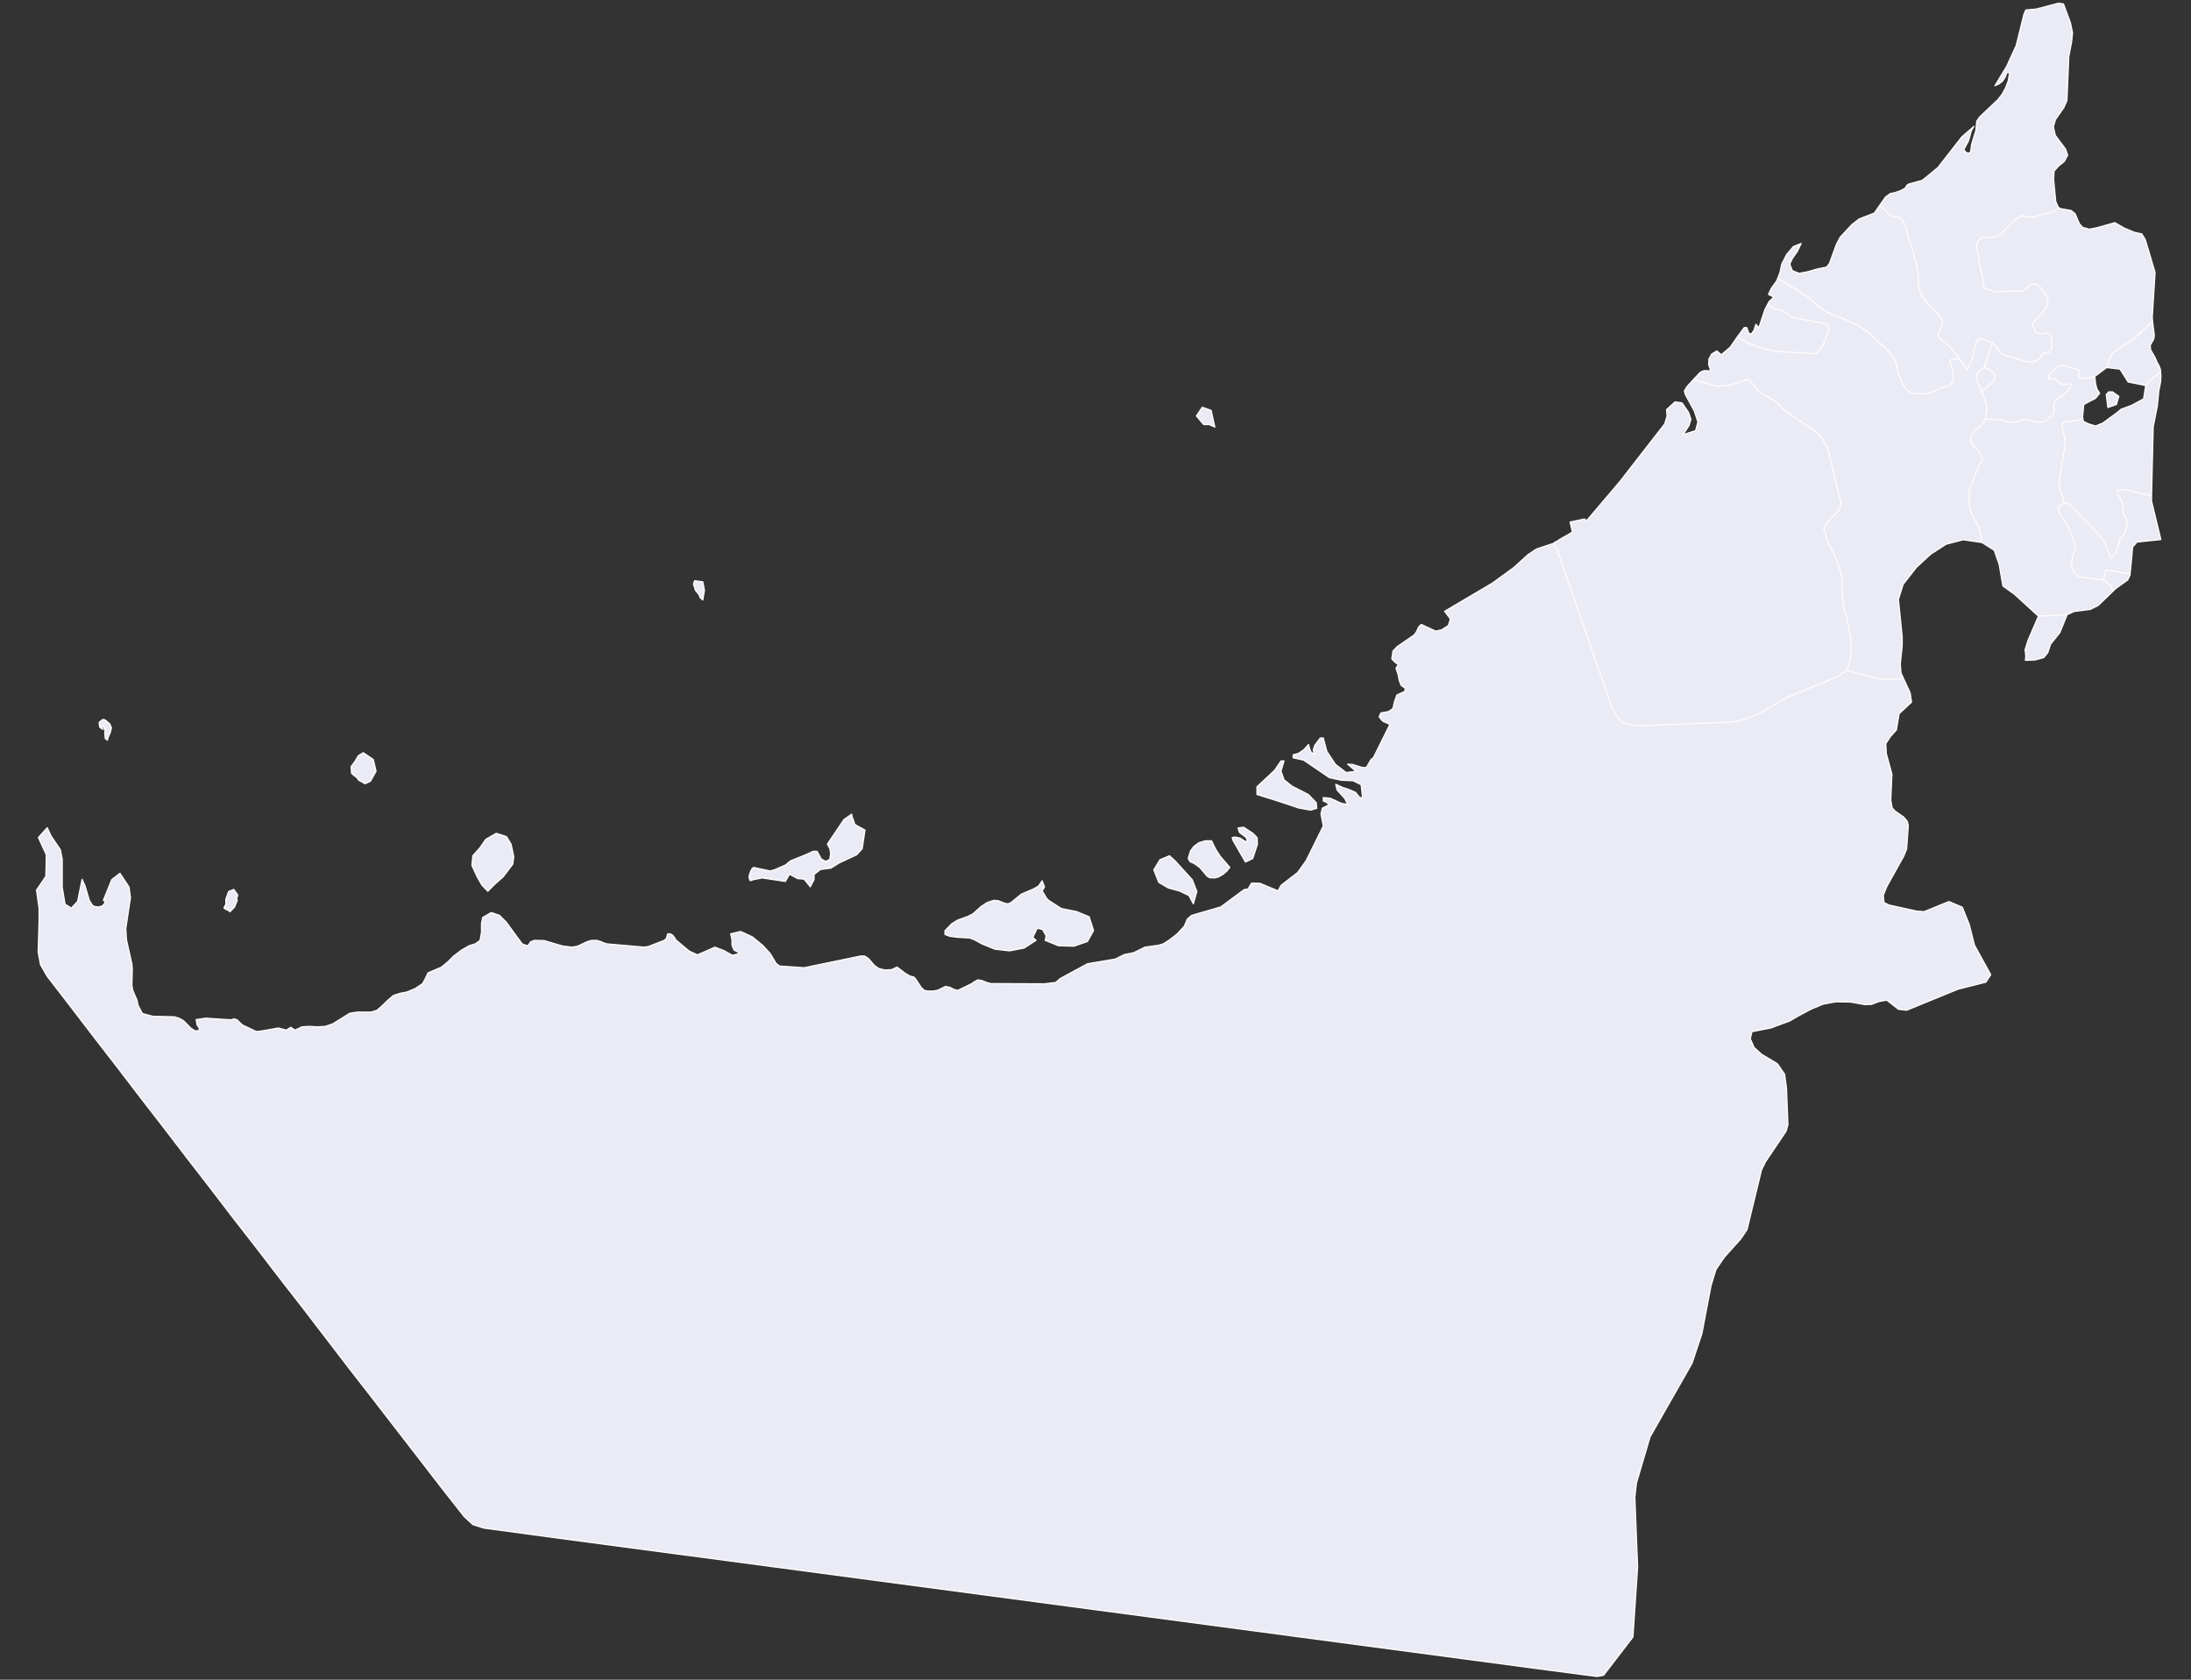
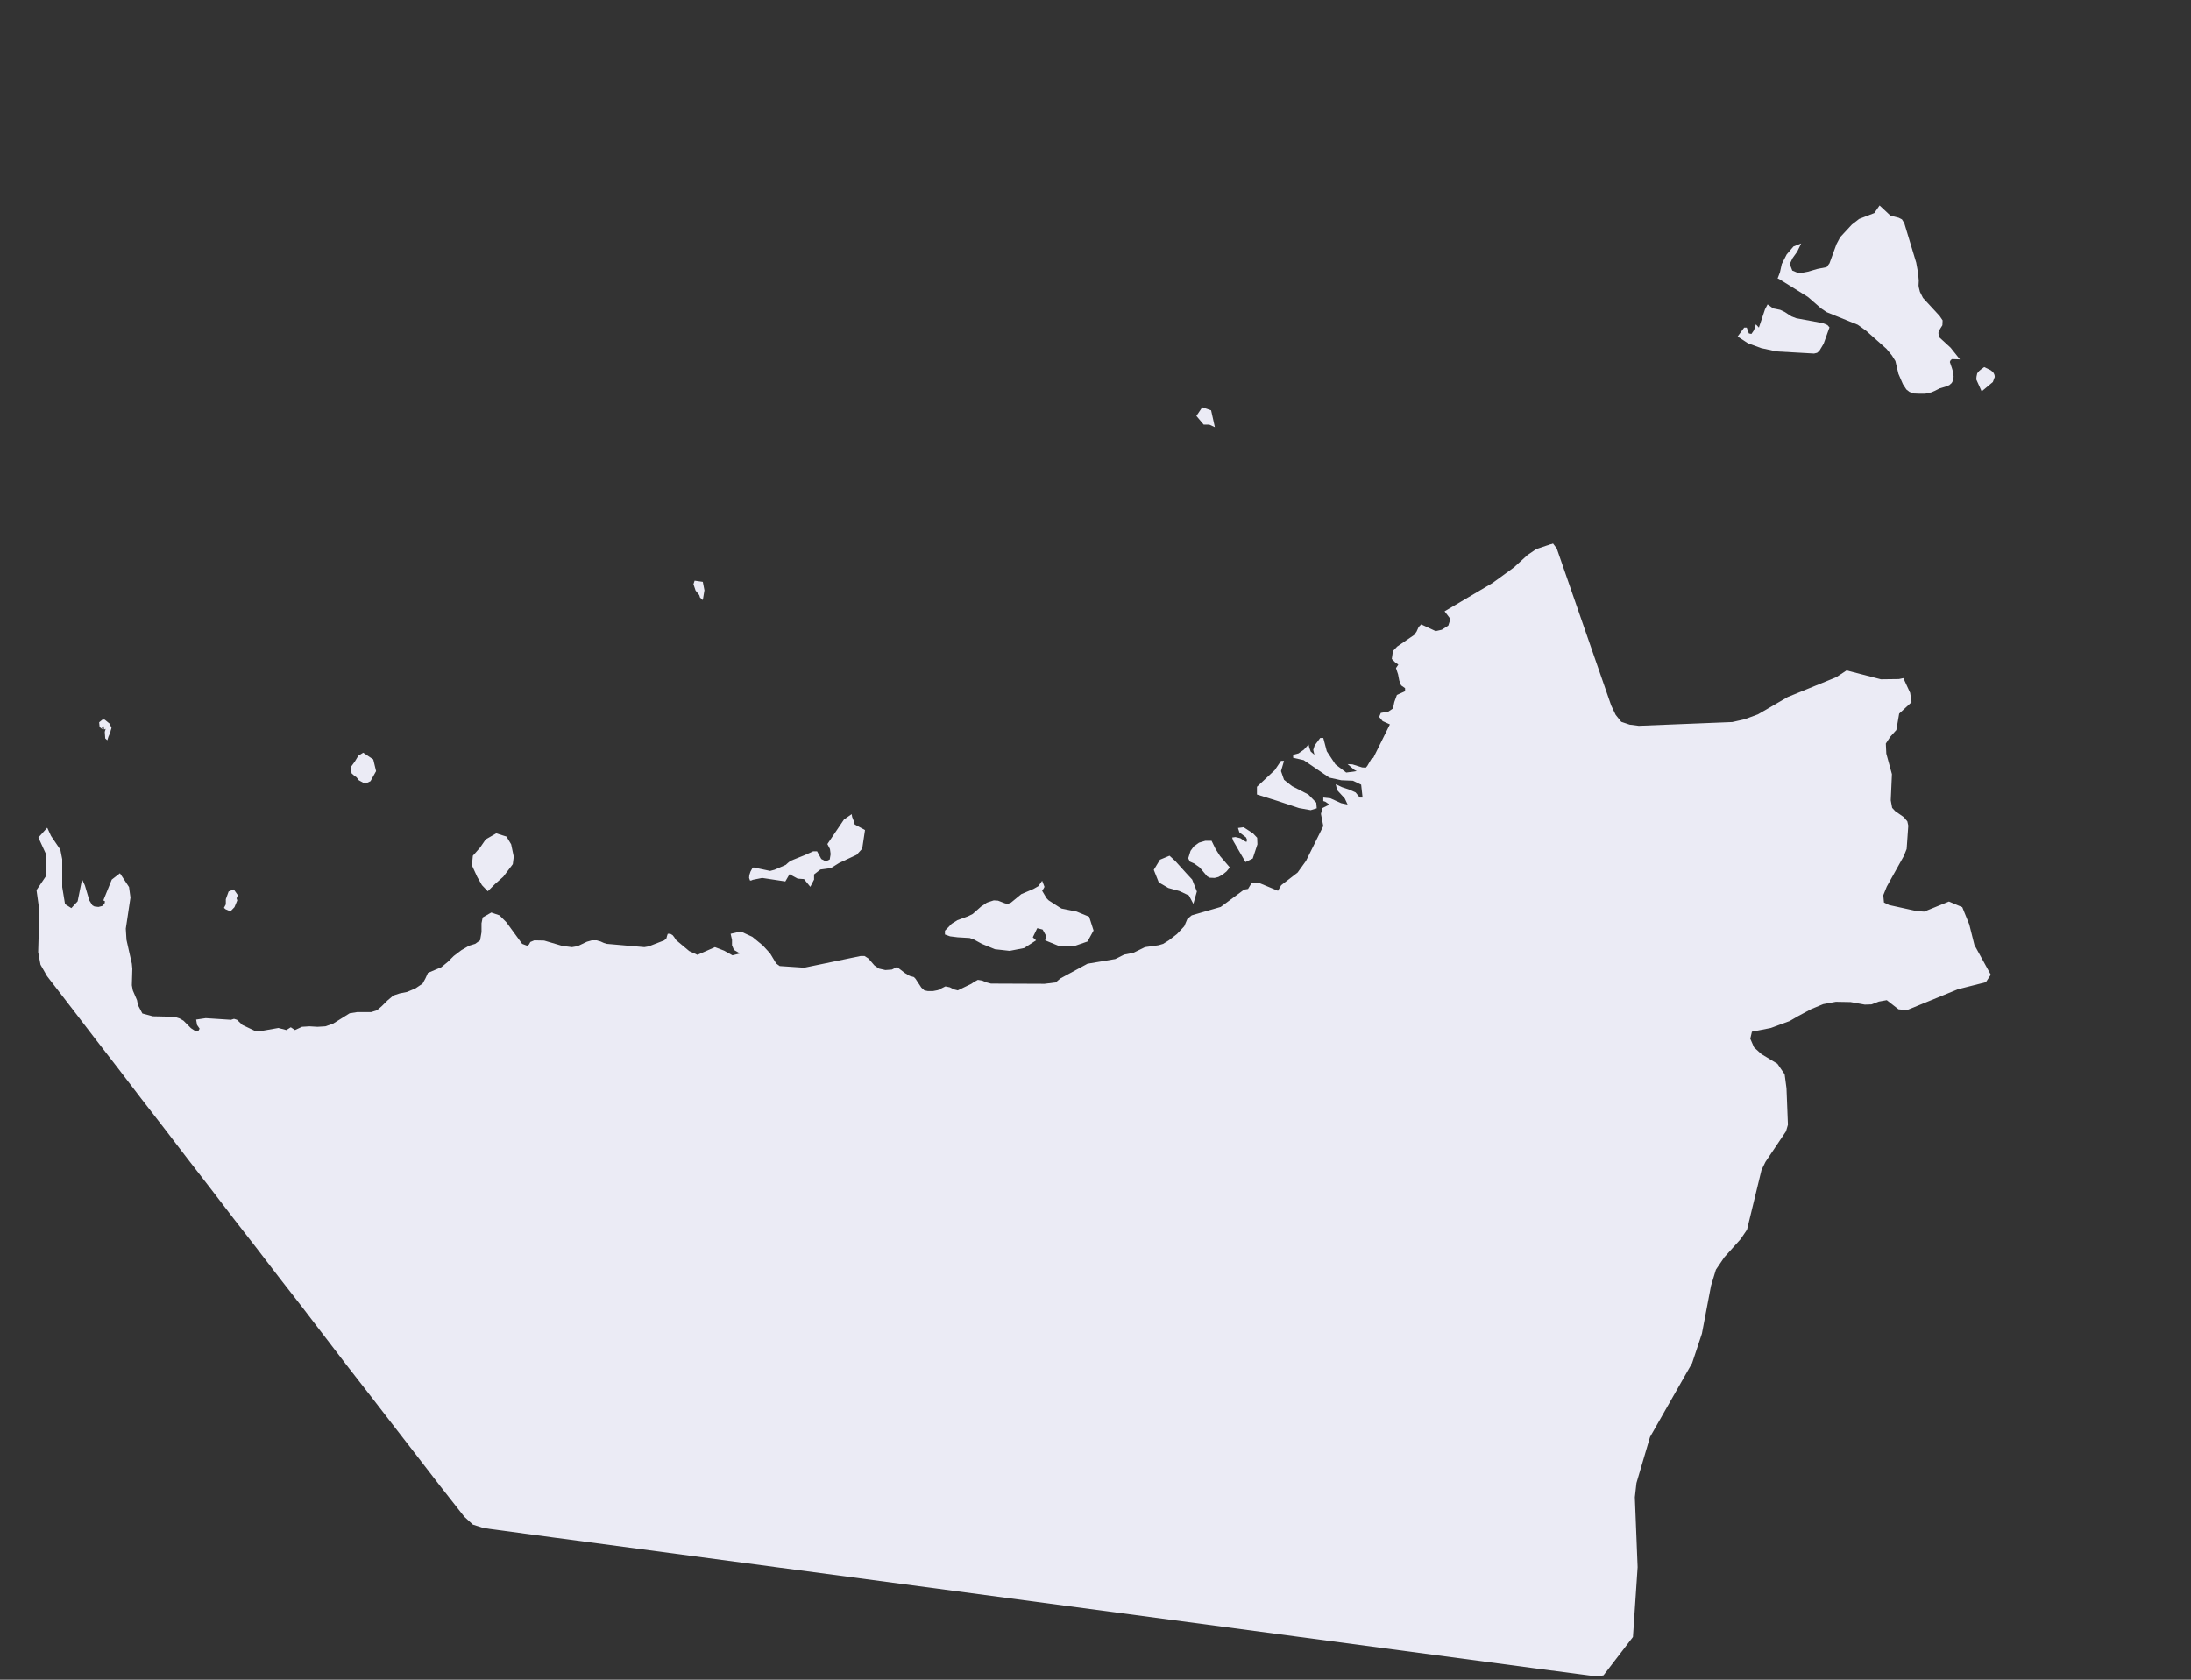
<svg xmlns="http://www.w3.org/2000/svg" width="60" height="46" viewBox="0 0 60 46" fill="none">
  <rect x="0" y="0" width="60" height="46" fill="#333333" stroke="none" />
-   <path d="M57.038 11.461L57.051 11.538L57.198 11.608L57.39 11.666L57.589 11.582L57.947 11.32L58.088 11.205L58.37 11.102L58.702 10.923L58.76 10.558L58.849 10.437L59.157 10.2L59.169 10.194L59.176 10.296L59.169 10.45L59.118 10.712L59.08 11.109L58.965 11.691L58.92 13.573L58.856 13.56L58.209 13.413H58.107L57.992 13.438L57.986 13.496L58.011 13.547L58.05 13.618L58.088 13.707L58.12 13.816L58.139 14.008L58.158 14.085L58.197 14.155L58.242 14.213L58.248 14.302L58.235 14.418L58.19 14.597L58.12 14.699L58.05 14.763L57.953 15.128L57.813 15.294L57.608 14.789L56.744 13.867L56.673 13.81L56.526 13.771L56.475 13.586L56.437 13.496L56.398 13.394L56.386 13.272L56.398 13.118L56.539 12.274V12.12L56.533 11.973L56.469 11.691L56.475 11.602L56.552 11.55L56.891 11.518L57.038 11.461ZM57.691 10.066L57.365 10.309L57.026 10.373L56.923 10.328L56.91 10.29L56.917 10.251L56.936 10.206L56.949 10.168L56.936 10.142L56.898 10.117L56.507 10.014L56.456 10.008L56.366 10.046L56.27 10.117L56.104 10.29L56.097 10.354L56.13 10.379L56.213 10.366L56.27 10.373L56.322 10.398L56.379 10.475L56.405 10.494L56.443 10.514L56.481 10.52L56.526 10.526L56.686 10.514L56.712 10.526L56.718 10.539L56.712 10.558L56.654 10.667L56.59 10.738L56.501 10.814L56.309 10.949L56.258 11.045L56.238 11.134L56.251 11.211V11.275L56.232 11.333L56.194 11.378L56.123 11.422L56.091 11.454L56.059 11.512L55.982 11.557L55.854 11.57L55.496 11.499L55.381 11.493L55.266 11.538L55.157 11.563H55.01L54.83 11.506L54.376 11.474L54.408 11.192V11.122L54.267 10.718L54.574 10.462L54.626 10.322L54.619 10.27L54.6 10.226L54.574 10.187L54.51 10.136L54.337 10.053L54.555 9.394L54.651 9.47L54.696 9.534L54.747 9.611L54.805 9.682L54.888 9.726L55.477 9.899L55.605 9.918L55.714 9.899L55.809 9.848L55.88 9.778L55.963 9.675L56.027 9.65L56.097 9.656L56.155 9.618L56.194 9.515L56.174 9.24L56.117 9.15L56.027 9.112L55.931 9.138H55.854L55.79 9.118L55.745 9.086L55.726 9.048L55.714 9.01L55.701 8.978L55.681 8.952L55.669 8.933L55.65 8.907L55.662 8.875L55.694 8.824L55.989 8.498L56.059 8.376L56.085 8.261L56.059 8.152L56.021 8.075L55.867 7.858L55.809 7.806V7.8H55.803L55.79 7.794L55.758 7.781L55.701 7.774L55.65 7.787L55.63 7.794L55.617 7.8L55.458 7.922L55.387 7.96L55.31 7.979L55.054 7.966L54.683 7.998L54.638 7.992L54.555 7.96L54.523 7.947L54.408 7.922L54.357 7.896L54.331 7.864L54.318 7.806L54.293 7.589L54.19 7.154V7.051L54.126 6.776L54.133 6.674L54.178 6.584L54.273 6.507L54.401 6.488L54.498 6.507H54.568L54.677 6.475L54.811 6.398L55.105 6.078L55.253 5.963L55.317 5.925L55.374 5.906L55.445 5.931L55.553 5.944L55.72 5.938L56.225 5.797L56.386 5.688L56.43 5.714L56.718 5.765L56.827 5.854L56.942 6.123L57.032 6.226L57.218 6.277L57.416 6.238L57.915 6.098L58.171 6.245L58.446 6.36L58.651 6.405L58.747 6.558L59.016 7.461L58.939 8.696L58.952 8.83L58.894 8.856L58.408 9.304L57.96 9.579L57.838 9.688L57.768 9.835L57.73 9.963L57.691 10.066ZM58.337 15.659L58.331 15.749L58.267 15.883L57.928 16.126L57.864 16.19L57.858 16.184L57.806 16.043L57.602 15.883L57.678 15.614L57.87 15.634L58.248 15.704L58.337 15.659Z" fill="#EBEBF5" />
-   <path d="M58.76 10.558L58.279 10.462L58.056 10.11L57.691 10.066L57.73 9.963L57.768 9.835L57.838 9.688L57.96 9.579L58.408 9.304L58.894 8.856L58.952 8.83L58.996 9.189L58.977 9.291L58.881 9.458L58.894 9.579L59.016 9.79L59.073 9.925L59.124 10.014L59.163 10.117L59.169 10.194L59.157 10.2L58.849 10.437L58.76 10.558ZM58.337 15.659L58.248 15.704L57.87 15.634L57.678 15.614L57.602 15.883L57.012 15.806L56.891 15.768L56.795 15.666L56.731 15.518L56.75 15.25L56.795 15.115L56.833 15.038L56.827 14.93L56.782 14.763L56.615 14.392L56.379 14.008L56.372 13.918L56.385 13.854L56.526 13.771L56.673 13.81L56.744 13.867L57.608 14.789L57.813 15.294L57.953 15.128L58.05 14.763L58.12 14.699L58.19 14.597L58.235 14.418L58.248 14.302L58.242 14.213L58.197 14.155L58.158 14.085L58.139 14.008L58.12 13.816L58.088 13.707L58.05 13.618L58.011 13.547L57.986 13.496L57.992 13.438L58.107 13.413H58.209L58.856 13.56L58.92 13.573L58.919 13.72L59.175 14.776L58.516 14.846L58.465 14.91L58.401 14.981L58.363 15.416L58.337 15.659ZM54.248 14.853L53.761 14.782L53.294 14.904L52.878 15.173L52.827 15.218L52.481 15.538L52.116 16.005L51.988 16.414L52.091 17.438V17.688L52.039 18.181L52.059 18.43L52.123 18.571L52.001 18.597L51.508 18.603L50.568 18.36L50.632 18.206L50.657 18.104L50.676 17.957L50.689 17.784V17.56L50.625 17.144L50.484 16.587L50.446 16.19V15.877L50.427 15.781L50.388 15.608L50.248 15.23L50.043 14.795L49.947 14.494V14.475L50.017 14.334L50.062 14.283L50.12 14.213L50.273 14.078L50.337 14.002L50.388 13.918L50.407 13.842V13.752L50.056 12.293L49.908 12.018L49.716 11.813L48.852 11.23L48.763 11.122L48.667 11.032L48.577 10.962L48.18 10.738L48.084 10.642L47.95 10.45L47.88 10.386L47.771 10.411L47.367 10.552L47.022 10.578L46.407 10.405L46.382 10.386L46.561 10.194L46.663 10.149L46.849 10.155L46.791 9.989L46.798 9.829L46.875 9.694L47.016 9.611L47.137 9.714L47.38 9.509L47.585 9.214H47.592V9.221L47.867 9.4L48.231 9.534L48.654 9.624L49.678 9.682L49.761 9.662L49.825 9.605L49.94 9.413L50.1 8.965L50.043 8.901L49.921 8.85L49.191 8.715L49.057 8.664L48.871 8.542L48.75 8.485L48.558 8.446L48.417 8.344L48.404 8.338L48.449 8.254L48.577 8.139L48.43 8.062L48.507 7.896L48.66 7.685L48.679 7.627H48.686L48.718 7.64L49.511 8.133L49.87 8.446L50.023 8.549L50.875 8.894L51.099 9.054L51.662 9.554L51.809 9.733L51.905 9.886L51.988 10.238L52.11 10.52L52.206 10.667L52.289 10.731L52.398 10.776L52.551 10.782H52.724L52.891 10.744L52.98 10.706L53.121 10.635L53.294 10.584L53.383 10.546L53.447 10.488L53.486 10.418L53.499 10.315L53.486 10.194L53.454 10.085L53.396 9.912L53.416 9.867L53.454 9.835L53.672 9.842L53.87 10.13L54.03 9.778L54.087 9.47L54.126 9.349L54.222 9.291L54.299 9.278L54.555 9.394L54.337 10.053L54.241 10.123L54.196 10.162L54.145 10.226L54.126 10.315L54.12 10.392L54.267 10.718L54.408 11.122V11.192L54.376 11.474L54.248 11.666L54.068 11.8L53.959 11.986L53.966 12.05L53.979 12.114L54.023 12.19L54.177 12.357L54.241 12.446L54.286 12.542V12.6L54.209 12.715L53.947 13.362L53.921 13.534V13.701L53.94 13.899L53.979 14.034L54.19 14.443L54.26 14.725L54.254 14.853H54.248ZM57.723 11.16L57.678 10.802L57.748 10.731H57.851L58.023 10.853L57.959 11.077L57.723 11.16Z" fill="#EBEBF5" />
-   <path d="M57.365 10.309L57.39 10.526L57.428 10.661L57.499 10.77L57.384 10.91L57.064 11.077L57.032 11.403L57.038 11.461L56.891 11.518L56.552 11.55L56.475 11.602L56.469 11.691L56.533 11.973L56.539 12.12V12.274L56.398 13.118L56.386 13.272L56.398 13.394L56.437 13.496L56.475 13.586L56.526 13.771L56.385 13.854L56.372 13.918L56.379 14.008L56.615 14.392L56.782 14.763L56.827 14.93L56.833 15.038L56.795 15.115L56.75 15.25L56.731 15.518L56.795 15.666L56.891 15.768L57.012 15.806L57.602 15.883L57.806 16.043L57.858 16.184L57.864 16.19L57.46 16.581L57.243 16.689L56.795 16.747L56.616 16.83H56.609L55.822 16.875L55.156 16.267L54.849 16.049L54.747 15.461L54.612 15.07L54.28 14.859L54.248 14.853H54.254L54.26 14.725L54.19 14.443L53.979 14.034L53.94 13.899L53.921 13.701V13.534L53.947 13.362L54.209 12.715L54.286 12.6V12.542L54.241 12.446L54.177 12.357L54.023 12.19L53.979 12.114L53.966 12.05L53.959 11.986L54.068 11.8L54.248 11.666L54.376 11.474L54.83 11.506L55.01 11.563H55.157L55.266 11.538L55.381 11.493L55.496 11.499L55.854 11.57L55.982 11.557L56.059 11.512L56.091 11.454L56.123 11.422L56.194 11.378L56.232 11.333L56.251 11.275V11.211L56.238 11.134L56.258 11.045L56.309 10.949L56.501 10.814L56.59 10.738L56.654 10.667L56.712 10.558L56.718 10.539L56.712 10.526L56.686 10.514L56.526 10.526L56.481 10.52L56.443 10.514L56.405 10.494L56.379 10.475L56.322 10.398L56.27 10.373L56.213 10.366L56.13 10.379L56.097 10.354L56.104 10.29L56.27 10.117L56.366 10.046L56.456 10.008L56.507 10.014L56.898 10.117L56.936 10.142L56.949 10.168L56.936 10.206L56.917 10.251L56.91 10.29L56.923 10.328L57.026 10.373L57.365 10.309ZM56.386 5.688L56.225 5.797L55.72 5.938L55.553 5.944L55.445 5.931L55.374 5.906L55.317 5.925L55.253 5.963L55.105 6.078L54.811 6.398L54.677 6.475L54.568 6.507H54.498L54.401 6.488L54.273 6.507L54.178 6.584L54.133 6.674L54.126 6.776L54.19 7.051V7.154L54.293 7.589L54.318 7.806L54.331 7.864L54.357 7.896L54.408 7.922L54.523 7.947L54.555 7.96L54.638 7.992L54.683 7.998L55.054 7.966L55.31 7.979L55.387 7.96L55.458 7.922L55.617 7.8L55.63 7.794L55.65 7.787L55.701 7.774L55.758 7.781L55.79 7.794L55.803 7.8H55.809V7.806L55.867 7.858L56.021 8.075L56.059 8.152L56.085 8.261L56.059 8.376L55.989 8.498L55.694 8.824L55.662 8.875L55.65 8.907L55.669 8.933L55.681 8.952L55.701 8.978L55.714 9.01L55.726 9.048L55.745 9.086L55.79 9.118L55.854 9.138H55.931L56.027 9.112L56.117 9.15L56.174 9.24L56.194 9.515L56.155 9.618L56.097 9.656L56.027 9.65L55.963 9.675L55.88 9.778L55.809 9.848L55.714 9.899L55.605 9.918L55.477 9.899L54.888 9.726L54.805 9.682L54.747 9.611L54.696 9.534L54.651 9.47L54.555 9.394L54.299 9.278L54.222 9.291L54.126 9.349L54.087 9.47L54.03 9.778L53.87 10.13L53.672 9.842L53.416 9.521L53.096 9.227L53.083 9.112L53.128 9.009L53.192 8.907L53.198 8.773L53.115 8.651L52.66 8.158L52.577 7.992L52.545 7.864L52.539 7.819L52.545 7.685L52.526 7.473L52.475 7.192L52.148 6.11L52.084 6.008L51.995 5.963L51.873 5.931L51.777 5.912L51.489 5.643L51.476 5.63H51.47L51.636 5.393L51.771 5.297L51.88 5.278L52.033 5.227L52.168 5.157L52.225 5.067L52.283 5.035L52.641 4.939L53.07 4.587L53.723 3.749L54.056 3.461L53.985 3.582L53.908 3.857L53.78 4.094L53.832 4.171L53.921 4.197L53.966 4.152L53.992 3.953L54.107 3.576L54.132 3.32L54.209 3.205L54.715 2.725L54.824 2.584L54.913 2.424L54.99 2.232L55.035 1.989H54.958L54.913 2.11L54.843 2.219L54.747 2.296L54.632 2.347L54.952 1.816L55.214 1.246L55.425 0.389L55.476 0.273L55.758 0.248L56.372 0.088L56.507 0.107L56.699 0.625L56.756 0.901L56.731 1.144L56.654 1.547L56.603 2.75L56.52 2.942L56.289 3.275L56.232 3.473L56.283 3.704L56.564 4.081L56.622 4.248L56.532 4.421L56.379 4.542L56.251 4.683L56.238 4.913L56.296 5.515L56.366 5.675L56.386 5.688Z" fill="#EBEBF5" />
-   <path d="M56.609 16.83L56.41 17.323L56.154 17.643L56.078 17.873L55.969 18.008L55.738 18.072L55.482 18.085L55.463 18.078L55.476 17.97L55.457 17.79L55.54 17.528L55.822 16.875L56.609 16.83ZM46.382 10.386L46.407 10.405L47.022 10.578L47.367 10.552L47.771 10.411L47.88 10.386L47.95 10.45L48.084 10.642L48.18 10.738L48.577 10.962L48.667 11.032L48.763 11.122L48.852 11.23L49.716 11.813L49.908 12.018L50.056 12.293L50.407 13.752V13.842L50.388 13.918L50.337 14.002L50.273 14.078L50.12 14.213L50.062 14.283L50.017 14.334L49.947 14.475V14.494L50.043 14.795L50.248 15.23L50.388 15.608L50.427 15.781L50.446 15.877V16.19L50.484 16.587L50.625 17.144L50.689 17.56V17.784L50.676 17.957L50.657 18.104L50.632 18.206L50.568 18.36L50.285 18.546L48.954 19.09L48.142 19.563L47.777 19.698L47.438 19.774L44.877 19.877L44.628 19.845L44.398 19.768L44.244 19.576L44.122 19.32L42.631 15.019L42.529 14.885L42.586 14.846L42.65 14.814L42.676 14.795L42.727 14.763L43.06 14.571L42.996 14.296L43.393 14.213L43.45 14.258L44.353 13.195L45.588 11.608L45.652 11.397L45.639 11.217L45.87 11.006L46.062 11.032L46.241 11.294L46.305 11.48L46.254 11.653L46.093 11.902L46.433 11.793L46.497 11.557L46.401 11.262L46.157 10.814L46.126 10.706L46.196 10.59L46.382 10.386Z" fill="#EBEBF5" />
  <path d="M52.123 18.571L52.309 18.974L52.347 19.23L52.008 19.544L51.931 19.992L51.765 20.177L51.643 20.363L51.656 20.638L51.81 21.201L51.778 21.918L51.816 22.123L51.899 22.213L52.136 22.379L52.232 22.494L52.258 22.61L52.213 23.25L52.136 23.442L51.669 24.28L51.573 24.517L51.592 24.715L51.733 24.785L52.494 24.952L52.693 24.965L53.371 24.689L53.736 24.843L53.928 25.317L54.069 25.88L54.517 26.693L54.382 26.898L53.621 27.09L52.213 27.666L51.989 27.64L51.669 27.39L51.451 27.429L51.253 27.506L51.067 27.512L50.677 27.442L50.274 27.435L49.928 27.499L49.602 27.634L49.243 27.826L49.013 27.96L48.494 28.152L47.976 28.254L47.931 28.446L48.034 28.683L48.238 28.869L48.674 29.131L48.872 29.419L48.923 29.803L48.962 30.802L48.91 30.981L48.347 31.819L48.238 32.043L47.842 33.675L47.669 33.931L47.221 34.43L46.99 34.77L46.856 35.211L46.606 36.523L46.338 37.33L45.186 39.352L44.814 40.613L44.77 41.003L44.846 42.917L44.718 44.83L43.912 45.88L43.733 45.912L42.075 45.694L15.189 42.11L13.25 41.848L12.949 41.752L12.712 41.534L12.059 40.702L11.432 39.889L10.798 39.07L10.171 38.258L9.538 37.445L8.283 35.806L7.65 34.993L7.022 34.174L6.389 33.361L5.762 32.542L5.128 31.723L4.501 30.904L3.867 30.085L3.24 29.265L2.606 28.446L1.979 27.627L1.288 26.731L1.109 26.418L1.045 26.072L1.07 25.227V24.881L1 24.376L1.256 23.998L1.269 23.41L1.051 22.936L1.294 22.667L1.397 22.891L1.653 23.269L1.704 23.531V24.293L1.781 24.76L1.954 24.869L2.126 24.683L2.248 24.081L2.325 24.248L2.446 24.657L2.53 24.792L2.587 24.824L2.696 24.837L2.798 24.811L2.862 24.747L2.875 24.683L2.83 24.657L3.061 24.088L3.285 23.915L3.534 24.293L3.573 24.581L3.445 25.432L3.464 25.739L3.611 26.392L3.624 26.533L3.611 26.981L3.637 27.122L3.752 27.39L3.778 27.525L3.899 27.755L4.187 27.832L4.776 27.845L4.917 27.89L5.026 27.953L5.23 28.158L5.339 28.229H5.435L5.467 28.171L5.397 28.069L5.371 27.922L5.634 27.883L6.325 27.928L6.408 27.902L6.491 27.928L6.638 28.069L7.016 28.248L7.118 28.241L7.624 28.152L7.842 28.209L7.963 28.133L8.078 28.209L8.27 28.12L8.475 28.107L8.693 28.12L8.91 28.107L9.115 28.037L9.576 27.749L9.781 27.717H10.165L10.325 27.666L10.459 27.55L10.613 27.397L10.773 27.262L10.946 27.205L11.144 27.166L11.374 27.07L11.573 26.936L11.65 26.795L11.72 26.642L12.085 26.488L12.264 26.341L12.424 26.181L12.635 26.021L12.846 25.899L13.013 25.848L13.147 25.752L13.186 25.528V25.285L13.218 25.125L13.454 24.99L13.678 25.067L13.864 25.253L14.299 25.848L14.434 25.899L14.485 25.867L14.523 25.797L14.632 25.752L14.901 25.758L15.4 25.905L15.662 25.938L15.816 25.912L16.072 25.79L16.206 25.752H16.341L16.45 25.784L16.533 25.822L16.616 25.848L17.646 25.938L17.762 25.918L18.19 25.752L18.248 25.701L18.267 25.63L18.286 25.573H18.357L18.421 25.611L18.466 25.669L18.498 25.72L18.523 25.752L18.875 26.046L19.099 26.149L19.579 25.938L19.829 26.034L20.059 26.162L20.264 26.11L20.098 26.014L20.046 25.886V25.739L20.008 25.573L20.283 25.509L20.603 25.656L20.891 25.893L21.09 26.11L21.256 26.386L21.352 26.456L22.024 26.501L23.566 26.181H23.675L23.784 26.251L23.944 26.437L24.072 26.526L24.245 26.565L24.424 26.552L24.565 26.482L24.782 26.648L24.91 26.725L25.026 26.757L25.07 26.802L25.23 27.045L25.314 27.122L25.41 27.141H25.55L25.685 27.115L25.89 27.013L26.011 27.038L26.126 27.096L26.229 27.122L26.6 26.942L26.683 26.885L26.779 26.834L26.894 26.853L27.016 26.904L27.138 26.936L28.603 26.942L28.91 26.904L29.038 26.795L29.781 26.392L30.542 26.264L30.786 26.142L31.042 26.091L31.355 25.938L31.726 25.886L31.854 25.848L32.008 25.752L32.232 25.579L32.43 25.368L32.514 25.169L32.635 25.067L33.429 24.837L34.069 24.363L34.178 24.344L34.274 24.184L34.504 24.19L34.997 24.395L35.086 24.241L35.534 23.896L35.765 23.576L36.238 22.622L36.174 22.29L36.213 22.13L36.405 22.034L36.296 21.957L36.238 21.938V21.841L36.43 21.861L36.725 21.995L36.904 22.034L36.827 21.867L36.616 21.637L36.578 21.477L36.757 21.56L36.949 21.624L37.122 21.701L37.237 21.841H37.314L37.275 21.489L37.051 21.381L36.731 21.368L36.405 21.297L35.701 20.817L35.413 20.753V20.67L35.56 20.632L35.707 20.529L35.835 20.389L35.854 20.472L35.893 20.581L35.995 20.67L35.963 20.536L36.002 20.414L36.155 20.209H36.238L36.334 20.574L36.571 20.933L36.866 21.157L37.154 21.118L37.083 21.08L36.904 20.926L37.038 20.933L37.301 21.016L37.403 21.022L37.442 20.977L37.55 20.792L37.608 20.753L38.062 19.838L37.864 19.749L37.768 19.634L37.813 19.525L38.024 19.486L38.146 19.403L38.184 19.224L38.254 19.032L38.478 18.93V18.846L38.37 18.77L38.318 18.635L38.286 18.469L38.229 18.296L38.293 18.2L38.21 18.142L38.114 18.046L38.146 17.829L38.261 17.707L38.728 17.387L38.792 17.297L38.85 17.169L38.92 17.099L39.291 17.272L39.31 17.285L39.483 17.246L39.662 17.131L39.72 16.952L39.56 16.741L40.872 15.966L41.461 15.537L41.832 15.198L42.069 15.038L42.37 14.936L42.395 14.93L42.446 14.91L42.498 14.898L42.529 14.885L42.631 15.019L44.122 19.32L44.244 19.576L44.398 19.768L44.628 19.845L44.877 19.877L47.438 19.774L47.777 19.698L48.142 19.563L48.954 19.09L50.285 18.546L50.568 18.36L51.508 18.603L52.001 18.597L52.123 18.571ZM26.229 25.669L26.018 25.643L25.877 25.592V25.489L26.062 25.297L26.197 25.214L26.216 25.201L26.51 25.093L26.638 25.029L26.869 24.824L26.939 24.779L27.022 24.721L27.074 24.702L27.214 24.657L27.33 24.664L27.509 24.734L27.534 24.741L27.598 24.753L27.682 24.721L27.97 24.485L28.302 24.344L28.437 24.267L28.539 24.12L28.603 24.286L28.584 24.325L28.539 24.395L28.661 24.6L28.718 24.657L29.026 24.856L29.07 24.881L29.486 24.965L29.576 25.003L29.826 25.105L29.947 25.483L29.781 25.784L29.41 25.912L28.981 25.899L28.622 25.752L28.648 25.63L28.552 25.457L28.405 25.419L28.283 25.669L28.373 25.752L28.046 25.963L27.65 26.04L27.246 25.995L26.888 25.848L26.677 25.733L26.555 25.688L26.229 25.669ZM32.68 24.753L32.558 24.523L32.296 24.401L31.995 24.318L31.733 24.165L31.598 23.826V23.819L31.765 23.544L32.027 23.435L32.091 23.493L32.187 23.582L32.494 23.922L32.648 24.088L32.776 24.414L32.68 24.753ZM13.147 23.211L13.301 22.987L13.589 22.821L13.87 22.91L13.998 23.122L14.069 23.461L14.043 23.666L13.781 24.011L13.557 24.209L13.358 24.408L13.198 24.241L13.07 24.017L12.923 23.698L12.949 23.435L13.147 23.211ZM22.19 24.286L22.018 24.075L21.845 24.062L21.621 23.941L21.506 24.139L21.045 24.069L20.872 24.043L20.616 24.094L20.571 24.113H20.539L20.514 24.043L20.52 23.966L20.552 23.87L20.597 23.787L20.635 23.755L21.09 23.851L21.211 23.819L21.518 23.685L21.582 23.627L21.646 23.576L22.043 23.416L22.267 23.314H22.376L22.491 23.525L22.613 23.589L22.722 23.538L22.747 23.39L22.728 23.25L22.658 23.115L23.112 22.443L23.323 22.296L23.336 22.373L23.387 22.501L23.406 22.578L23.688 22.731L23.611 23.243L23.458 23.41L22.978 23.634L22.754 23.774L22.466 23.813L22.293 23.947V24.088L22.19 24.286ZM34.997 21.938L34.421 21.758V21.547L34.907 21.093L35.08 20.837H35.163L35.08 21.118L35.163 21.355L35.381 21.528L35.829 21.758L36.046 21.982L36.059 22.136L35.893 22.187L35.573 22.13L34.997 21.938ZM33.589 23.864L33.48 23.953L33.365 24.017L33.262 24.043L33.128 24.037L33.058 23.998L32.853 23.755L32.699 23.646L32.584 23.595L32.539 23.506L32.603 23.301L32.693 23.179L32.834 23.077L33.006 23.026H33.179L33.288 23.25L33.41 23.442L33.678 23.755L33.589 23.864ZM34.312 22.821L34.427 22.942L34.434 23.122L34.306 23.512L34.107 23.608L33.774 23.032L33.742 22.936L33.832 22.923L33.966 22.955L34.082 23.032L34.133 23.058L34.152 23L34.12 22.93L33.941 22.795L33.902 22.674L34.056 22.654L34.312 22.821ZM9.947 20.613L10.222 20.798L10.299 21.118L10.146 21.393L9.998 21.464L9.826 21.368L9.762 21.285L9.704 21.246L9.627 21.176L9.614 20.997L9.717 20.856L9.813 20.696L9.947 20.613ZM6.261 24.414L6.402 24.357L6.51 24.51L6.498 24.561L6.478 24.6L6.498 24.657L6.421 24.843L6.299 24.971L6.254 24.933L6.178 24.901L6.133 24.862L6.184 24.766V24.625L6.261 24.414ZM2.869 19.71L3.003 19.819L3.054 19.934L3.029 20.017L3.022 20.056L2.971 20.171L2.939 20.273L2.882 20.222L2.869 20.043L2.894 19.96L2.85 19.979L2.843 19.934V19.883L2.837 19.896H2.798L2.805 19.915L2.792 19.922L2.805 19.973L2.728 19.909L2.715 19.781L2.811 19.704L2.869 19.71ZM19.022 15.902L19.246 15.934L19.291 16.165L19.246 16.433L19.17 16.363L19.15 16.299L19.048 16.171L18.99 15.998L19.022 15.902ZM32.923 11.153L33.166 11.237L33.269 11.697L33.115 11.627H32.962L32.763 11.39L32.923 11.153Z" fill="#EBEBF5" />
  <path d="M53.672 9.842L53.454 9.835L53.416 9.867L53.396 9.912L53.454 10.085L53.486 10.194L53.499 10.315L53.486 10.418L53.447 10.488L53.383 10.546L53.294 10.584L53.121 10.635L52.98 10.706L52.891 10.744L52.724 10.782H52.551L52.398 10.776L52.289 10.731L52.206 10.667L52.11 10.52L51.988 10.238L51.905 9.886L51.809 9.733L51.662 9.554L51.099 9.054L50.875 8.894L50.023 8.549L49.87 8.446L49.511 8.133L48.718 7.64L48.686 7.627H48.679L48.743 7.461L48.794 7.23L48.928 6.968L49.114 6.75L49.325 6.667L49.217 6.891L49.089 7.07L49.012 7.23L49.082 7.41L49.268 7.486L49.505 7.441L49.767 7.365L50.023 7.314L50.1 7.211L50.292 6.686L50.394 6.494L50.714 6.149L50.913 5.995L51.328 5.835L51.47 5.63H51.476L51.489 5.643L51.777 5.912L51.873 5.931L51.995 5.963L52.084 6.008L52.148 6.11L52.475 7.192L52.526 7.473L52.545 7.685L52.539 7.819L52.545 7.864L52.577 7.992L52.66 8.158L53.115 8.651L53.198 8.773L53.192 8.907L53.128 9.009L53.083 9.112L53.096 9.227L53.416 9.521L53.672 9.842Z" fill="#EBEBF5" />
  <path d="M48.404 8.338L48.417 8.344L48.558 8.446L48.75 8.485L48.871 8.542L49.057 8.664L49.191 8.715L49.921 8.85L50.043 8.901L50.1 8.965L49.94 9.413L49.825 9.605L49.761 9.662L49.678 9.682L48.654 9.624L48.231 9.534L47.867 9.4L47.592 9.221V9.214H47.585L47.764 8.971H47.835L47.892 9.131L47.963 9.144L48.033 9.042L48.084 8.882L48.167 8.971L48.334 8.472L48.404 8.338ZM54.337 10.053L54.51 10.136L54.574 10.187L54.6 10.226L54.619 10.27L54.626 10.322L54.574 10.462L54.267 10.718L54.12 10.392L54.126 10.315L54.145 10.226L54.196 10.162L54.241 10.123L54.337 10.053Z" fill="#EBEBF5" />
-   <path d="M57.038 11.461L57.051 11.538L57.198 11.608L57.39 11.666L57.589 11.582L57.947 11.32L58.088 11.205L58.37 11.102L58.702 10.923L58.76 10.558M57.038 11.461L56.891 11.518L56.552 11.55L56.475 11.602L56.469 11.691L56.533 11.973L56.539 12.12V12.274L56.398 13.118L56.386 13.272L56.398 13.394L56.437 13.496L56.475 13.586L56.526 13.771M57.038 11.461L57.032 11.403L57.064 11.077L57.384 10.91L57.499 10.77L57.428 10.661L57.39 10.526L57.365 10.309M58.76 10.558L58.849 10.437L59.157 10.2L59.169 10.194M58.76 10.558L58.279 10.462L58.056 10.11L57.691 10.066M59.169 10.194L59.176 10.296L59.169 10.45L59.118 10.712L59.08 11.109L58.965 11.691L58.92 13.573M59.169 10.194L59.163 10.117L59.124 10.014L59.073 9.925L59.016 9.79L58.894 9.579L58.881 9.458L58.977 9.291L58.996 9.189L58.952 8.83M58.92 13.573L58.856 13.56L58.209 13.413H58.107L57.992 13.438L57.986 13.496L58.011 13.547L58.05 13.618L58.088 13.707L58.12 13.816L58.139 14.008L58.158 14.085L58.197 14.155L58.242 14.213L58.248 14.302L58.235 14.418L58.19 14.597L58.12 14.699L58.05 14.763L57.953 15.128L57.813 15.294L57.608 14.789L56.744 13.867L56.673 13.81L56.526 13.771M58.92 13.573L58.919 13.72L59.175 14.776L58.516 14.846L58.465 14.91L58.401 14.981L58.363 15.416L58.337 15.659M56.526 13.771L56.385 13.854L56.372 13.918L56.379 14.008L56.615 14.392L56.782 14.763L56.827 14.93L56.833 15.038L56.795 15.115L56.75 15.25L56.731 15.518L56.795 15.666L56.891 15.768L57.012 15.806L57.602 15.883M57.691 10.066L57.365 10.309M57.691 10.066L57.73 9.963L57.768 9.835L57.838 9.688L57.96 9.579L58.408 9.304L58.894 8.856L58.952 8.83M57.365 10.309L57.026 10.373L56.923 10.328L56.91 10.29L56.917 10.251L56.936 10.206L56.949 10.168L56.936 10.142L56.898 10.117L56.507 10.014L56.456 10.008L56.366 10.046L56.27 10.117L56.104 10.29L56.097 10.354L56.13 10.379L56.213 10.366L56.27 10.373L56.322 10.398L56.379 10.475L56.405 10.494L56.443 10.514L56.481 10.52L56.526 10.526L56.686 10.514L56.712 10.526L56.718 10.539L56.712 10.558L56.654 10.667L56.59 10.738L56.501 10.814L56.309 10.949L56.258 11.045L56.238 11.134L56.251 11.211V11.275L56.232 11.333L56.194 11.378L56.123 11.422L56.091 11.454L56.059 11.512L55.982 11.557L55.854 11.57L55.496 11.499L55.381 11.493L55.266 11.538L55.157 11.563H55.01L54.83 11.506L54.376 11.474M54.376 11.474L54.408 11.192V11.122L54.267 10.718M54.376 11.474L54.248 11.666L54.068 11.8L53.959 11.986L53.966 12.05L53.979 12.114L54.023 12.19L54.177 12.357L54.241 12.446L54.286 12.542V12.6L54.209 12.715L53.947 13.362L53.921 13.534V13.701L53.94 13.899L53.979 14.034L54.19 14.443L54.26 14.725L54.254 14.853H54.248M54.267 10.718L54.574 10.462L54.626 10.322L54.619 10.27L54.6 10.226L54.574 10.187L54.51 10.136L54.337 10.053M54.267 10.718L54.12 10.392L54.126 10.315L54.145 10.226L54.196 10.162L54.241 10.123L54.337 10.053M54.337 10.053L54.555 9.394M54.555 9.394L54.651 9.47L54.696 9.534L54.747 9.611L54.805 9.682L54.888 9.726L55.477 9.899L55.605 9.918L55.714 9.899L55.809 9.848L55.88 9.778L55.963 9.675L56.027 9.65L56.097 9.656L56.155 9.618L56.194 9.515L56.174 9.24L56.117 9.15L56.027 9.112L55.931 9.138H55.854L55.79 9.118L55.745 9.086L55.726 9.048L55.714 9.01L55.701 8.978L55.681 8.952L55.669 8.933L55.65 8.907L55.662 8.875L55.694 8.824L55.989 8.498L56.059 8.376L56.085 8.261L56.059 8.152L56.021 8.075L55.867 7.858L55.809 7.806V7.8H55.803L55.79 7.794L55.758 7.781L55.701 7.774L55.65 7.787L55.63 7.794L55.617 7.8L55.458 7.922L55.387 7.96L55.31 7.979L55.054 7.966L54.683 7.998L54.638 7.992L54.555 7.96L54.523 7.947L54.408 7.922L54.357 7.896L54.331 7.864L54.318 7.806L54.293 7.589L54.19 7.154V7.051L54.126 6.776L54.133 6.674L54.178 6.584L54.273 6.507L54.401 6.488L54.498 6.507H54.568L54.677 6.475L54.811 6.398L55.105 6.078L55.253 5.963L55.317 5.925L55.374 5.906L55.445 5.931L55.553 5.944L55.72 5.938L56.225 5.797L56.386 5.688M54.555 9.394L54.299 9.278L54.222 9.291L54.126 9.349L54.087 9.47L54.03 9.778L53.87 10.13L53.672 9.842M56.386 5.688L56.43 5.714L56.718 5.765L56.827 5.854L56.942 6.123L57.032 6.226L57.218 6.277L57.416 6.238L57.915 6.098L58.171 6.245L58.446 6.36L58.651 6.405L58.747 6.558L59.016 7.461L58.939 8.696L58.952 8.83M56.386 5.688L56.366 5.675L56.296 5.515L56.238 4.913L56.251 4.683L56.379 4.542L56.532 4.421L56.622 4.248L56.564 4.081L56.283 3.704L56.232 3.473L56.289 3.275L56.52 2.942L56.603 2.75L56.654 1.547L56.731 1.144L56.756 0.901L56.699 0.625L56.507 0.107L56.372 0.088L55.758 0.248L55.476 0.273L55.425 0.389L55.214 1.246L54.952 1.816L54.632 2.347L54.747 2.296L54.843 2.219L54.913 2.11L54.958 1.989H55.035L54.99 2.232L54.913 2.424L54.824 2.584L54.715 2.725L54.209 3.205L54.132 3.32L54.107 3.576L53.992 3.953L53.966 4.152L53.921 4.197L53.832 4.171L53.78 4.094L53.908 3.857L53.985 3.582L54.056 3.461L53.723 3.749L53.07 4.587L52.641 4.939L52.283 5.035L52.225 5.067L52.168 5.157L52.033 5.227L51.88 5.278L51.771 5.297L51.636 5.393L51.47 5.63M58.337 15.659L58.331 15.749L58.267 15.883L57.928 16.126L57.864 16.19M58.337 15.659L58.248 15.704L57.87 15.634L57.678 15.614L57.602 15.883M57.864 16.19L57.858 16.184L57.806 16.043L57.602 15.883M57.864 16.19L57.46 16.581L57.243 16.689L56.795 16.747L56.616 16.83H56.609M54.248 14.853L53.761 14.782L53.294 14.904L52.878 15.173L52.827 15.218L52.481 15.538L52.116 16.005L51.988 16.414L52.091 17.438V17.688L52.039 18.181L52.059 18.43L52.123 18.571M54.248 14.853L54.28 14.859L54.612 15.07L54.747 15.461L54.849 16.049L55.156 16.267L55.822 16.875M52.123 18.571L52.001 18.597L51.508 18.603L50.568 18.36M52.123 18.571L52.309 18.974L52.347 19.23L52.008 19.544L51.931 19.992L51.765 20.177L51.643 20.363L51.656 20.638L51.81 21.201L51.778 21.918L51.816 22.123L51.899 22.213L52.136 22.379L52.232 22.494L52.258 22.61L52.213 23.25L52.136 23.442L51.669 24.28L51.573 24.517L51.592 24.715L51.733 24.785L52.494 24.952L52.693 24.965L53.371 24.689L53.736 24.843L53.928 25.317L54.069 25.88L54.517 26.693L54.382 26.898L53.621 27.09L52.213 27.666L51.989 27.64L51.669 27.39L51.451 27.429L51.253 27.506L51.067 27.512L50.677 27.442L50.274 27.435L49.928 27.499L49.602 27.634L49.243 27.826L49.013 27.96L48.494 28.152L47.976 28.254L47.931 28.446L48.034 28.683L48.238 28.869L48.674 29.131L48.872 29.419L48.923 29.803L48.962 30.802L48.91 30.981L48.347 31.819L48.238 32.043L47.842 33.675L47.669 33.931L47.221 34.43L46.99 34.77L46.856 35.211L46.606 36.523L46.338 37.33L45.186 39.352L44.814 40.613L44.77 41.003L44.846 42.917L44.718 44.83L43.912 45.88L43.733 45.912L42.075 45.694L15.189 42.11L13.25 41.848L12.949 41.752L12.712 41.534L12.059 40.702L11.432 39.889L10.798 39.07L10.171 38.258L9.538 37.445L8.283 35.806L7.65 34.993L7.022 34.174L6.389 33.361L5.762 32.542L5.128 31.723L4.501 30.904L3.867 30.085L3.24 29.265L2.606 28.446L1.979 27.627L1.288 26.731L1.109 26.418L1.045 26.072L1.07 25.227V24.881L1 24.376L1.256 23.998L1.269 23.41L1.051 22.936L1.294 22.667L1.397 22.891L1.653 23.269L1.704 23.531V24.293L1.781 24.76L1.954 24.869L2.126 24.683L2.248 24.081L2.325 24.248L2.446 24.657L2.53 24.792L2.587 24.824L2.696 24.837L2.798 24.811L2.862 24.747L2.875 24.683L2.83 24.657L3.061 24.088L3.285 23.915L3.534 24.293L3.573 24.581L3.445 25.432L3.464 25.739L3.611 26.392L3.624 26.533L3.611 26.981L3.637 27.122L3.752 27.39L3.778 27.525L3.899 27.755L4.187 27.832L4.776 27.845L4.917 27.89L5.026 27.953L5.23 28.158L5.339 28.229H5.435L5.467 28.171L5.397 28.069L5.371 27.922L5.634 27.883L6.325 27.928L6.408 27.902L6.491 27.928L6.638 28.069L7.016 28.248L7.118 28.241L7.624 28.152L7.842 28.209L7.963 28.133L8.078 28.209L8.27 28.12L8.475 28.107L8.693 28.12L8.91 28.107L9.115 28.037L9.576 27.749L9.781 27.717H10.165L10.325 27.666L10.459 27.55L10.613 27.397L10.773 27.262L10.946 27.205L11.144 27.166L11.374 27.07L11.573 26.936L11.65 26.795L11.72 26.642L12.085 26.488L12.264 26.341L12.424 26.181L12.635 26.021L12.846 25.899L13.013 25.848L13.147 25.752L13.186 25.528V25.285L13.218 25.125L13.454 24.99L13.678 25.067L13.864 25.253L14.299 25.848L14.434 25.899L14.485 25.867L14.523 25.797L14.632 25.752L14.901 25.758L15.4 25.905L15.662 25.938L15.816 25.912L16.072 25.79L16.206 25.752H16.341L16.45 25.784L16.533 25.822L16.616 25.848L17.646 25.938L17.762 25.918L18.19 25.752L18.248 25.701L18.267 25.63L18.286 25.573H18.357L18.421 25.611L18.466 25.669L18.498 25.72L18.523 25.752L18.875 26.046L19.099 26.149L19.579 25.938L19.829 26.034L20.059 26.162L20.264 26.11L20.098 26.014L20.046 25.886V25.739L20.008 25.573L20.283 25.509L20.603 25.656L20.891 25.893L21.09 26.11L21.256 26.386L21.352 26.456L22.024 26.501L23.566 26.181H23.675L23.784 26.251L23.944 26.437L24.072 26.526L24.245 26.565L24.424 26.552L24.565 26.482L24.782 26.648L24.91 26.725L25.026 26.757L25.07 26.802L25.23 27.045L25.314 27.122L25.41 27.141H25.55L25.685 27.115L25.89 27.013L26.011 27.038L26.126 27.096L26.229 27.122L26.6 26.942L26.683 26.885L26.779 26.834L26.894 26.853L27.016 26.904L27.138 26.936L28.603 26.942L28.91 26.904L29.038 26.795L29.781 26.392L30.542 26.264L30.786 26.142L31.042 26.091L31.355 25.938L31.726 25.886L31.854 25.848L32.008 25.752L32.232 25.579L32.43 25.368L32.514 25.169L32.635 25.067L33.429 24.837L34.069 24.363L34.178 24.344L34.274 24.184L34.504 24.19L34.997 24.395L35.086 24.241L35.534 23.896L35.765 23.576L36.238 22.622L36.174 22.29L36.213 22.13L36.405 22.034L36.296 21.957L36.238 21.938V21.841L36.43 21.861L36.725 21.995L36.904 22.034L36.827 21.867L36.616 21.637L36.578 21.477L36.757 21.56L36.949 21.624L37.122 21.701L37.237 21.841H37.314L37.275 21.489L37.051 21.381L36.731 21.368L36.405 21.297L35.701 20.817L35.413 20.753V20.67L35.56 20.632L35.707 20.529L35.835 20.389L35.854 20.472L35.893 20.581L35.995 20.67L35.963 20.536L36.002 20.414L36.155 20.209H36.238L36.334 20.574L36.571 20.933L36.866 21.157L37.154 21.118L37.083 21.08L36.904 20.926L37.038 20.933L37.301 21.016L37.403 21.022L37.442 20.977L37.55 20.792L37.608 20.753L38.062 19.838L37.864 19.749L37.768 19.634L37.813 19.525L38.024 19.486L38.146 19.403L38.184 19.224L38.254 19.032L38.478 18.93V18.846L38.37 18.77L38.318 18.635L38.286 18.469L38.229 18.296L38.293 18.2L38.21 18.142L38.114 18.046L38.146 17.829L38.261 17.707L38.728 17.387L38.792 17.297L38.85 17.169L38.92 17.099L39.291 17.272L39.31 17.285L39.483 17.246L39.662 17.131L39.72 16.952L39.56 16.741L40.872 15.966L41.461 15.537L41.832 15.198L42.069 15.038L42.37 14.936L42.395 14.93L42.446 14.91L42.498 14.898L42.529 14.885M50.568 18.36L50.632 18.206L50.657 18.104L50.676 17.957L50.689 17.784V17.56L50.625 17.144L50.484 16.587L50.446 16.19V15.877L50.427 15.781L50.388 15.608L50.248 15.23L50.043 14.795L49.947 14.494V14.475L50.017 14.334L50.062 14.283L50.12 14.213L50.273 14.078L50.337 14.002L50.388 13.918L50.407 13.842V13.752L50.056 12.293L49.908 12.018L49.716 11.813L48.852 11.23L48.763 11.122L48.667 11.032L48.577 10.962L48.18 10.738L48.084 10.642L47.95 10.45L47.88 10.386L47.771 10.411L47.367 10.552L47.022 10.578L46.407 10.405L46.382 10.386M50.568 18.36L50.285 18.546L48.954 19.09L48.142 19.563L47.777 19.698L47.438 19.774L44.877 19.877L44.628 19.845L44.398 19.768L44.244 19.576L44.122 19.32L42.631 15.019L42.529 14.885M46.382 10.386L46.561 10.194L46.663 10.149L46.849 10.155L46.791 9.989L46.798 9.829L46.875 9.694L47.016 9.611L47.137 9.714L47.38 9.509L47.585 9.214M46.382 10.386L46.196 10.59L46.126 10.706L46.157 10.814L46.401 11.262L46.497 11.557L46.433 11.793L46.093 11.902L46.254 11.653L46.305 11.48L46.241 11.294L46.062 11.032L45.87 11.006L45.639 11.217L45.652 11.397L45.588 11.608L44.353 13.195L43.45 14.258L43.393 14.213L42.996 14.296L43.06 14.571L42.727 14.763L42.676 14.795L42.65 14.814L42.586 14.846L42.529 14.885M47.585 9.214H47.592V9.221L47.867 9.4L48.231 9.534L48.654 9.624L49.678 9.682L49.761 9.662L49.825 9.605L49.94 9.413L50.1 8.965L50.043 8.901L49.921 8.85L49.191 8.715L49.057 8.664L48.871 8.542L48.75 8.485L48.558 8.446L48.417 8.344L48.404 8.338M47.585 9.214L47.764 8.971H47.835L47.892 9.131L47.963 9.144L48.033 9.042L48.084 8.882L48.167 8.971L48.334 8.472L48.404 8.338M48.404 8.338L48.449 8.254L48.577 8.139L48.43 8.062L48.507 7.896L48.66 7.685L48.679 7.627M48.679 7.627H48.686L48.718 7.64L49.511 8.133L49.87 8.446L50.023 8.549L50.875 8.894L51.099 9.054L51.662 9.554L51.809 9.733L51.905 9.886L51.988 10.238L52.11 10.52L52.206 10.667L52.289 10.731L52.398 10.776L52.551 10.782H52.724L52.891 10.744L52.98 10.706L53.121 10.635L53.294 10.584L53.383 10.546L53.447 10.488L53.486 10.418L53.499 10.315L53.486 10.194L53.454 10.085L53.396 9.912L53.416 9.867L53.454 9.835L53.672 9.842M48.679 7.627L48.743 7.461L48.794 7.23L48.928 6.968L49.114 6.75L49.325 6.667L49.217 6.891L49.089 7.07L49.012 7.23L49.082 7.41L49.268 7.486L49.505 7.441L49.767 7.365L50.023 7.314L50.1 7.211L50.292 6.686L50.394 6.494L50.714 6.149L50.913 5.995L51.328 5.835L51.47 5.63M53.672 9.842L53.416 9.521L53.096 9.227L53.083 9.112L53.128 9.009L53.192 8.907L53.198 8.773L53.115 8.651L52.66 8.158L52.577 7.992L52.545 7.864L52.539 7.819L52.545 7.685L52.526 7.473L52.475 7.192L52.148 6.11L52.084 6.008L51.995 5.963L51.873 5.931L51.777 5.912L51.489 5.643L51.476 5.63H51.47M56.609 16.83L55.822 16.875M56.609 16.83L56.41 17.323L56.154 17.643L56.078 17.873L55.969 18.008L55.738 18.072L55.482 18.085L55.463 18.078L55.476 17.97L55.457 17.79L55.54 17.528L55.822 16.875M57.723 11.16L57.678 10.802L57.748 10.731H57.851L58.023 10.853L57.959 11.077L57.723 11.16ZM26.229 25.669L26.018 25.643L25.877 25.592V25.489L26.062 25.297L26.197 25.214L26.216 25.201L26.51 25.093L26.638 25.029L26.869 24.824L26.939 24.779L27.022 24.721L27.074 24.702L27.214 24.657L27.33 24.664L27.509 24.734L27.534 24.741L27.598 24.753L27.682 24.721L27.97 24.485L28.302 24.344L28.437 24.267L28.539 24.12L28.603 24.286L28.584 24.325L28.539 24.395L28.661 24.6L28.718 24.657L29.026 24.856L29.07 24.881L29.486 24.965L29.576 25.003L29.826 25.105L29.947 25.483L29.781 25.784L29.41 25.912L28.981 25.899L28.622 25.752L28.648 25.63L28.552 25.457L28.405 25.419L28.283 25.669L28.373 25.752L28.046 25.963L27.65 26.04L27.246 25.995L26.888 25.848L26.677 25.733L26.555 25.688L26.229 25.669ZM32.68 24.753L32.558 24.523L32.296 24.401L31.995 24.318L31.733 24.165L31.598 23.826V23.819L31.765 23.544L32.027 23.435L32.091 23.493L32.187 23.582L32.494 23.922L32.648 24.088L32.776 24.414L32.68 24.753ZM13.147 23.211L13.301 22.987L13.589 22.821L13.87 22.91L13.998 23.122L14.069 23.461L14.043 23.666L13.781 24.011L13.557 24.209L13.358 24.408L13.198 24.241L13.07 24.017L12.923 23.698L12.949 23.435L13.147 23.211ZM22.19 24.286L22.018 24.075L21.845 24.062L21.621 23.941L21.506 24.139L21.045 24.069L20.872 24.043L20.616 24.094L20.571 24.113H20.539L20.514 24.043L20.52 23.966L20.552 23.87L20.597 23.787L20.635 23.755L21.09 23.851L21.211 23.819L21.518 23.685L21.582 23.627L21.646 23.576L22.043 23.416L22.267 23.314H22.376L22.491 23.525L22.613 23.589L22.722 23.538L22.747 23.39L22.728 23.25L22.658 23.115L23.112 22.443L23.323 22.296L23.336 22.373L23.387 22.501L23.406 22.578L23.688 22.731L23.611 23.243L23.458 23.41L22.978 23.634L22.754 23.774L22.466 23.813L22.293 23.947V24.088L22.19 24.286ZM34.997 21.938L34.421 21.758V21.547L34.907 21.093L35.08 20.837H35.163L35.08 21.118L35.163 21.355L35.381 21.528L35.829 21.758L36.046 21.982L36.059 22.136L35.893 22.187L35.573 22.13L34.997 21.938ZM33.589 23.864L33.48 23.953L33.365 24.017L33.262 24.043L33.128 24.037L33.058 23.998L32.853 23.755L32.699 23.646L32.584 23.595L32.539 23.506L32.603 23.301L32.693 23.179L32.834 23.077L33.006 23.026H33.179L33.288 23.25L33.41 23.442L33.678 23.755L33.589 23.864ZM34.312 22.821L34.427 22.942L34.434 23.122L34.306 23.512L34.107 23.608L33.774 23.032L33.742 22.936L33.832 22.923L33.966 22.955L34.082 23.032L34.133 23.058L34.152 23L34.12 22.93L33.941 22.795L33.902 22.674L34.056 22.654L34.312 22.821ZM9.947 20.613L10.222 20.798L10.299 21.118L10.146 21.393L9.998 21.464L9.826 21.368L9.762 21.285L9.704 21.246L9.627 21.176L9.614 20.997L9.717 20.856L9.813 20.696L9.947 20.613ZM6.261 24.414L6.402 24.357L6.51 24.51L6.498 24.561L6.478 24.6L6.498 24.657L6.421 24.843L6.299 24.971L6.254 24.933L6.178 24.901L6.133 24.862L6.184 24.766V24.625L6.261 24.414ZM2.869 19.71L3.003 19.819L3.054 19.934L3.029 20.017L3.022 20.056L2.971 20.171L2.939 20.273L2.882 20.222L2.869 20.043L2.894 19.96L2.85 19.979L2.843 19.934V19.883L2.837 19.896H2.798L2.805 19.915L2.792 19.922L2.805 19.973L2.728 19.909L2.715 19.781L2.811 19.704L2.869 19.71ZM19.022 15.902L19.246 15.934L19.291 16.165L19.246 16.433L19.17 16.363L19.15 16.299L19.048 16.171L18.99 15.998L19.022 15.902ZM32.923 11.153L33.166 11.237L33.269 11.697L33.115 11.627H32.962L32.763 11.39L32.923 11.153Z" stroke="white" stroke-width="0.032" stroke-linecap="round" stroke-linejoin="round" />
</svg>